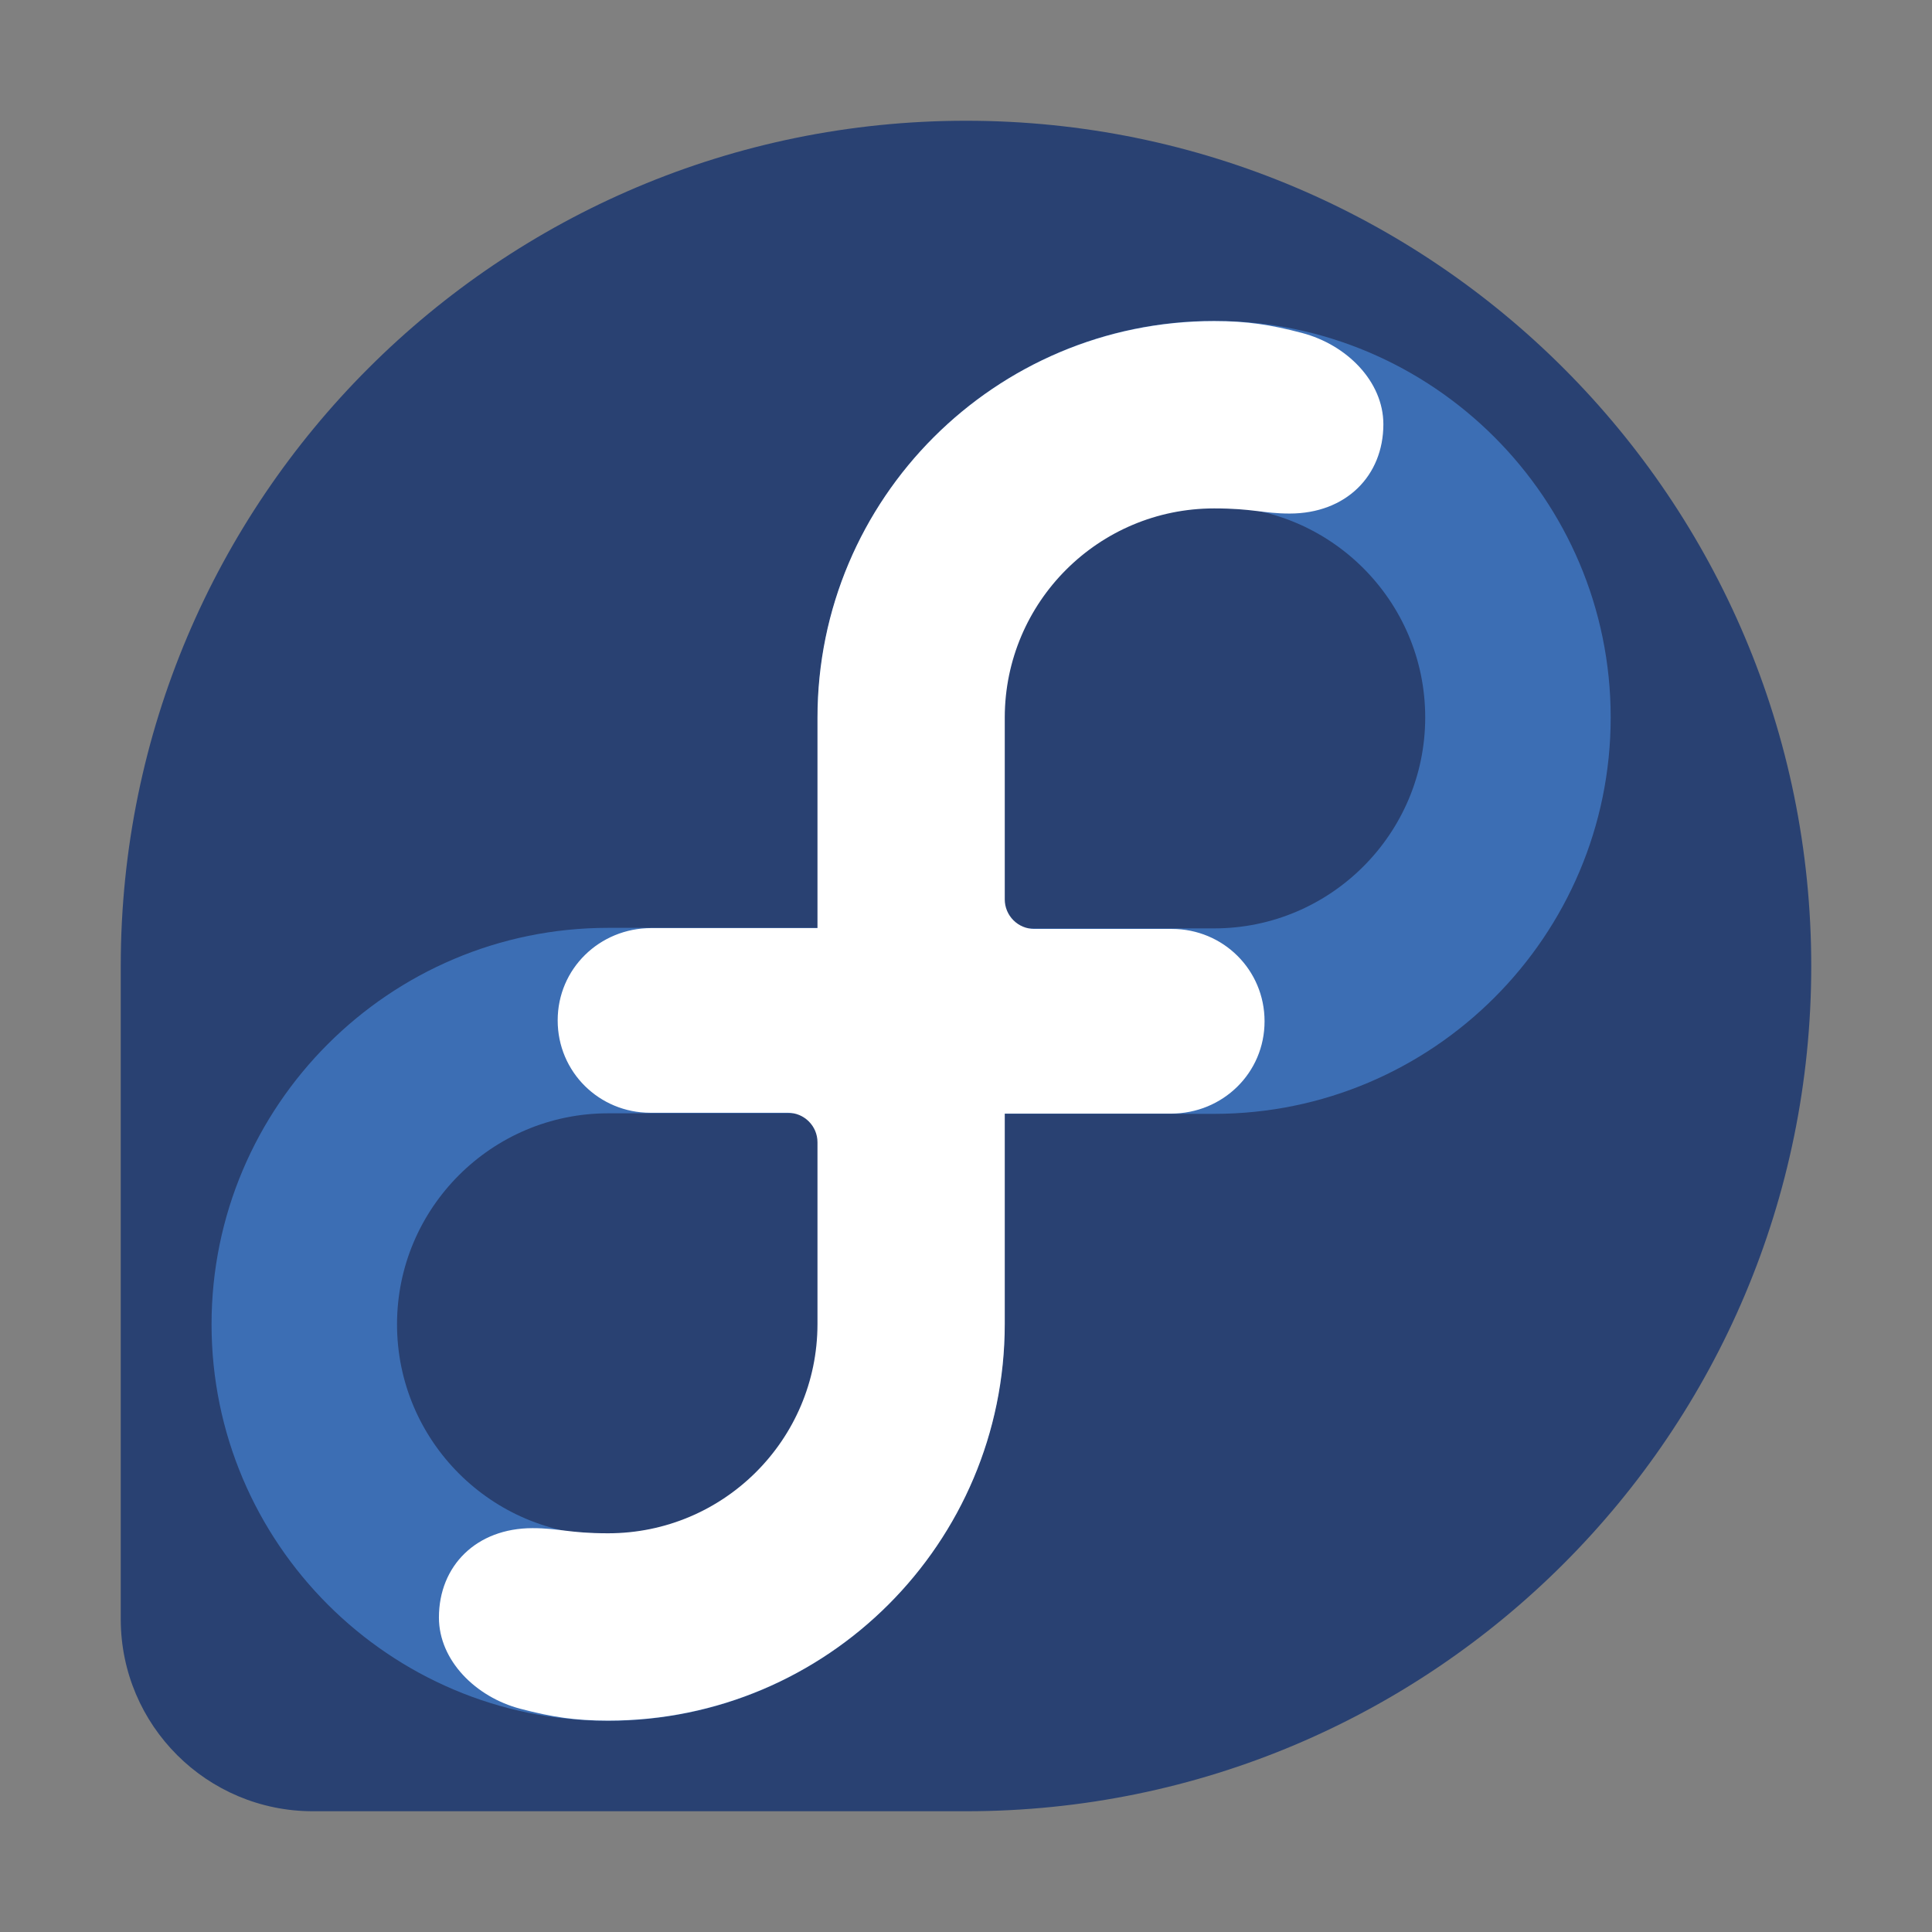
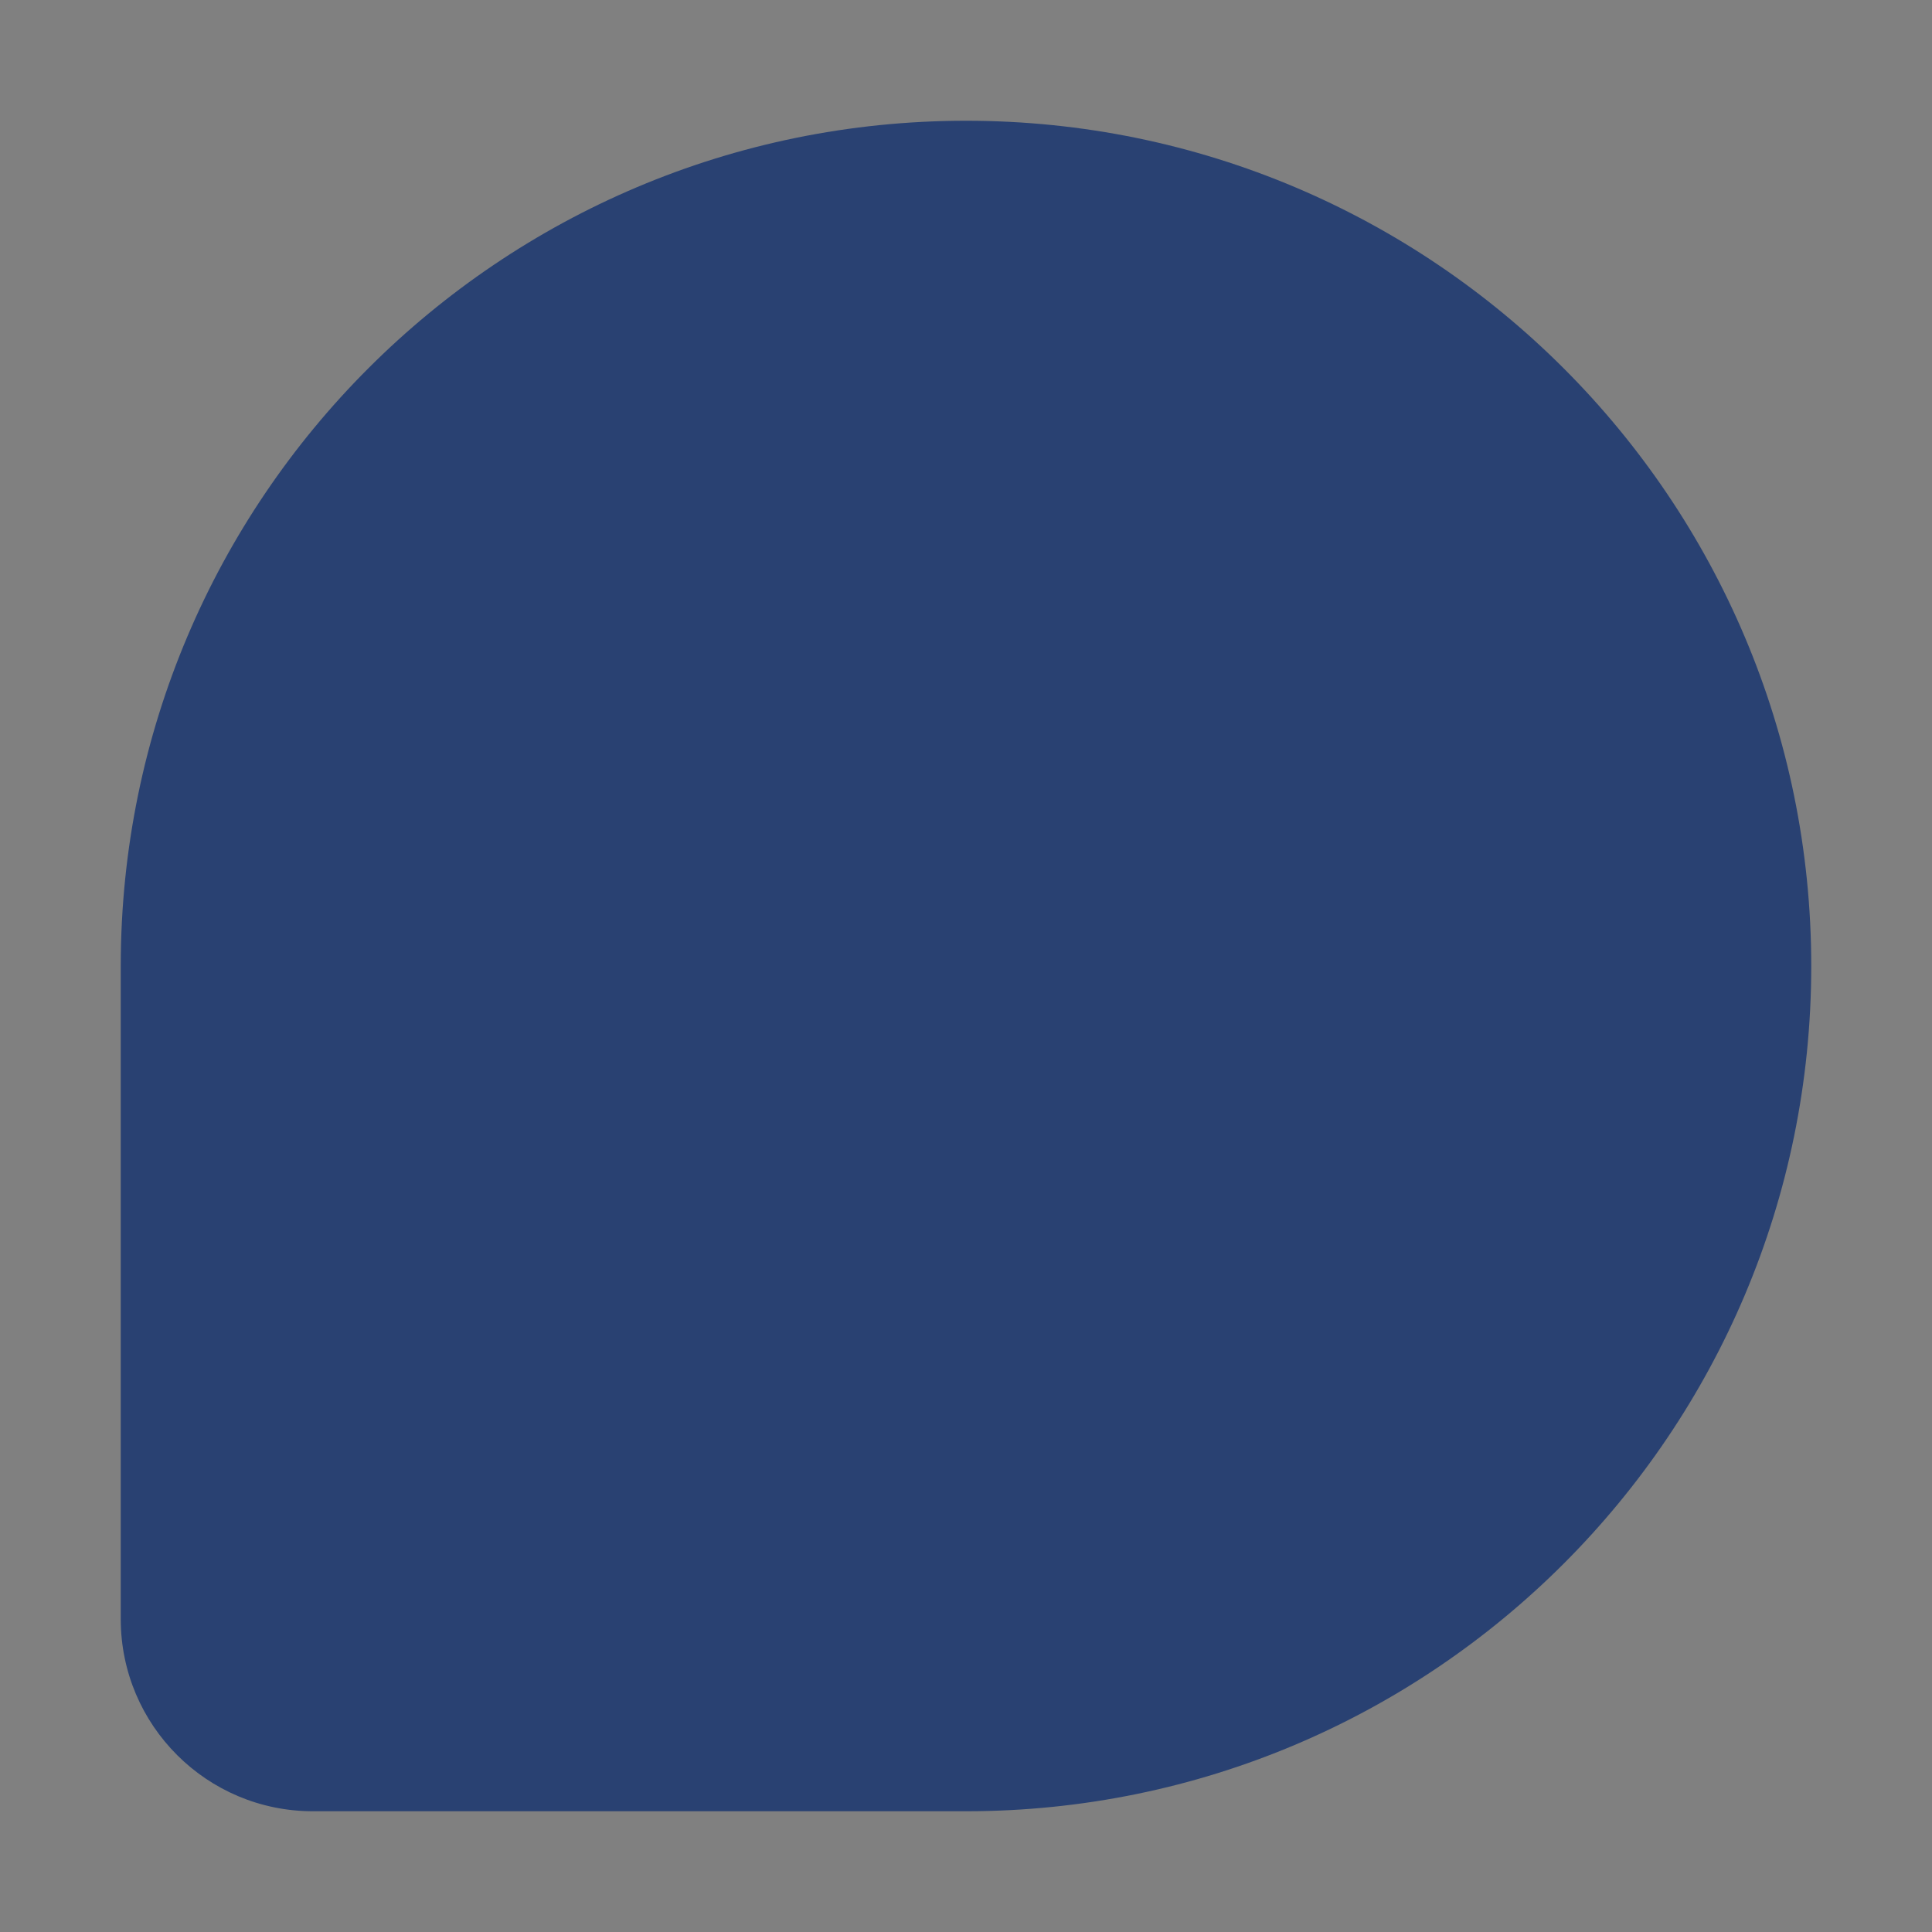
<svg xmlns="http://www.w3.org/2000/svg" width="32" height="32" viewBox="0 0 32 32" fill="none">
  <rect x="0" y="0" width="32" height="32" fill="#808080" stroke="none" />
  <path d="M30 16C30 8.268 23.732 2 16 2C8.271 2 2.005 8.263 2 15.991V26.825C2.004 28.579 3.427 30 5.183 30H16.006C23.735 29.997 30 23.73 30 16Z" fill="#294172" />
-   <path d="M20.11 5.314C16.489 5.314 13.543 8.26 13.543 11.882V15.368H10.072C6.45 15.368 3.504 18.314 3.504 21.935C3.504 25.556 6.45 28.503 10.072 28.503C13.693 28.503 16.639 25.556 16.639 21.935V18.449H20.11C23.732 18.449 26.678 15.503 26.678 11.882C26.678 8.26 23.732 5.314 20.11 5.314V5.314ZM13.567 21.935C13.567 23.863 11.999 25.431 10.072 25.431C8.144 25.431 6.576 23.863 6.576 21.935C6.576 20.008 8.144 18.44 10.072 18.44H13.543V18.449H13.567V21.935V21.935ZM20.11 15.377H16.639V15.368H16.615V11.882C16.615 9.954 18.183 8.386 20.11 8.386C22.038 8.386 23.606 9.954 23.606 11.882C23.606 13.809 22.038 15.377 20.11 15.377V15.377Z" fill="#3C6EB4" />
-   <path d="M21.562 5.514C21.052 5.38 20.661 5.318 20.11 5.318C16.482 5.318 13.54 8.26 13.54 11.889V15.372H10.788C9.93 15.372 9.236 16.046 9.237 16.902C9.237 17.754 9.923 18.431 10.772 18.431L13.05 18.431C13.32 18.431 13.54 18.65 13.54 18.92V21.934C13.537 23.847 11.985 25.396 10.072 25.396C9.424 25.396 9.263 25.311 8.821 25.311C7.891 25.311 7.27 25.934 7.27 26.791C7.27 27.5 7.877 28.109 8.62 28.303C9.13 28.437 9.521 28.499 10.072 28.499C13.7 28.499 16.642 25.557 16.642 21.928V18.445H19.394C20.252 18.445 20.946 17.771 20.945 16.915C20.945 16.064 20.259 15.386 19.41 15.386L17.132 15.386C17.002 15.386 16.878 15.335 16.786 15.243C16.694 15.151 16.642 15.027 16.642 14.897V11.883C16.645 9.97 18.197 8.421 20.11 8.421C20.758 8.421 20.919 8.506 21.361 8.506C22.291 8.506 22.913 7.883 22.913 7.026C22.912 6.317 22.305 5.708 21.562 5.514Z" fill="white" />
</svg>